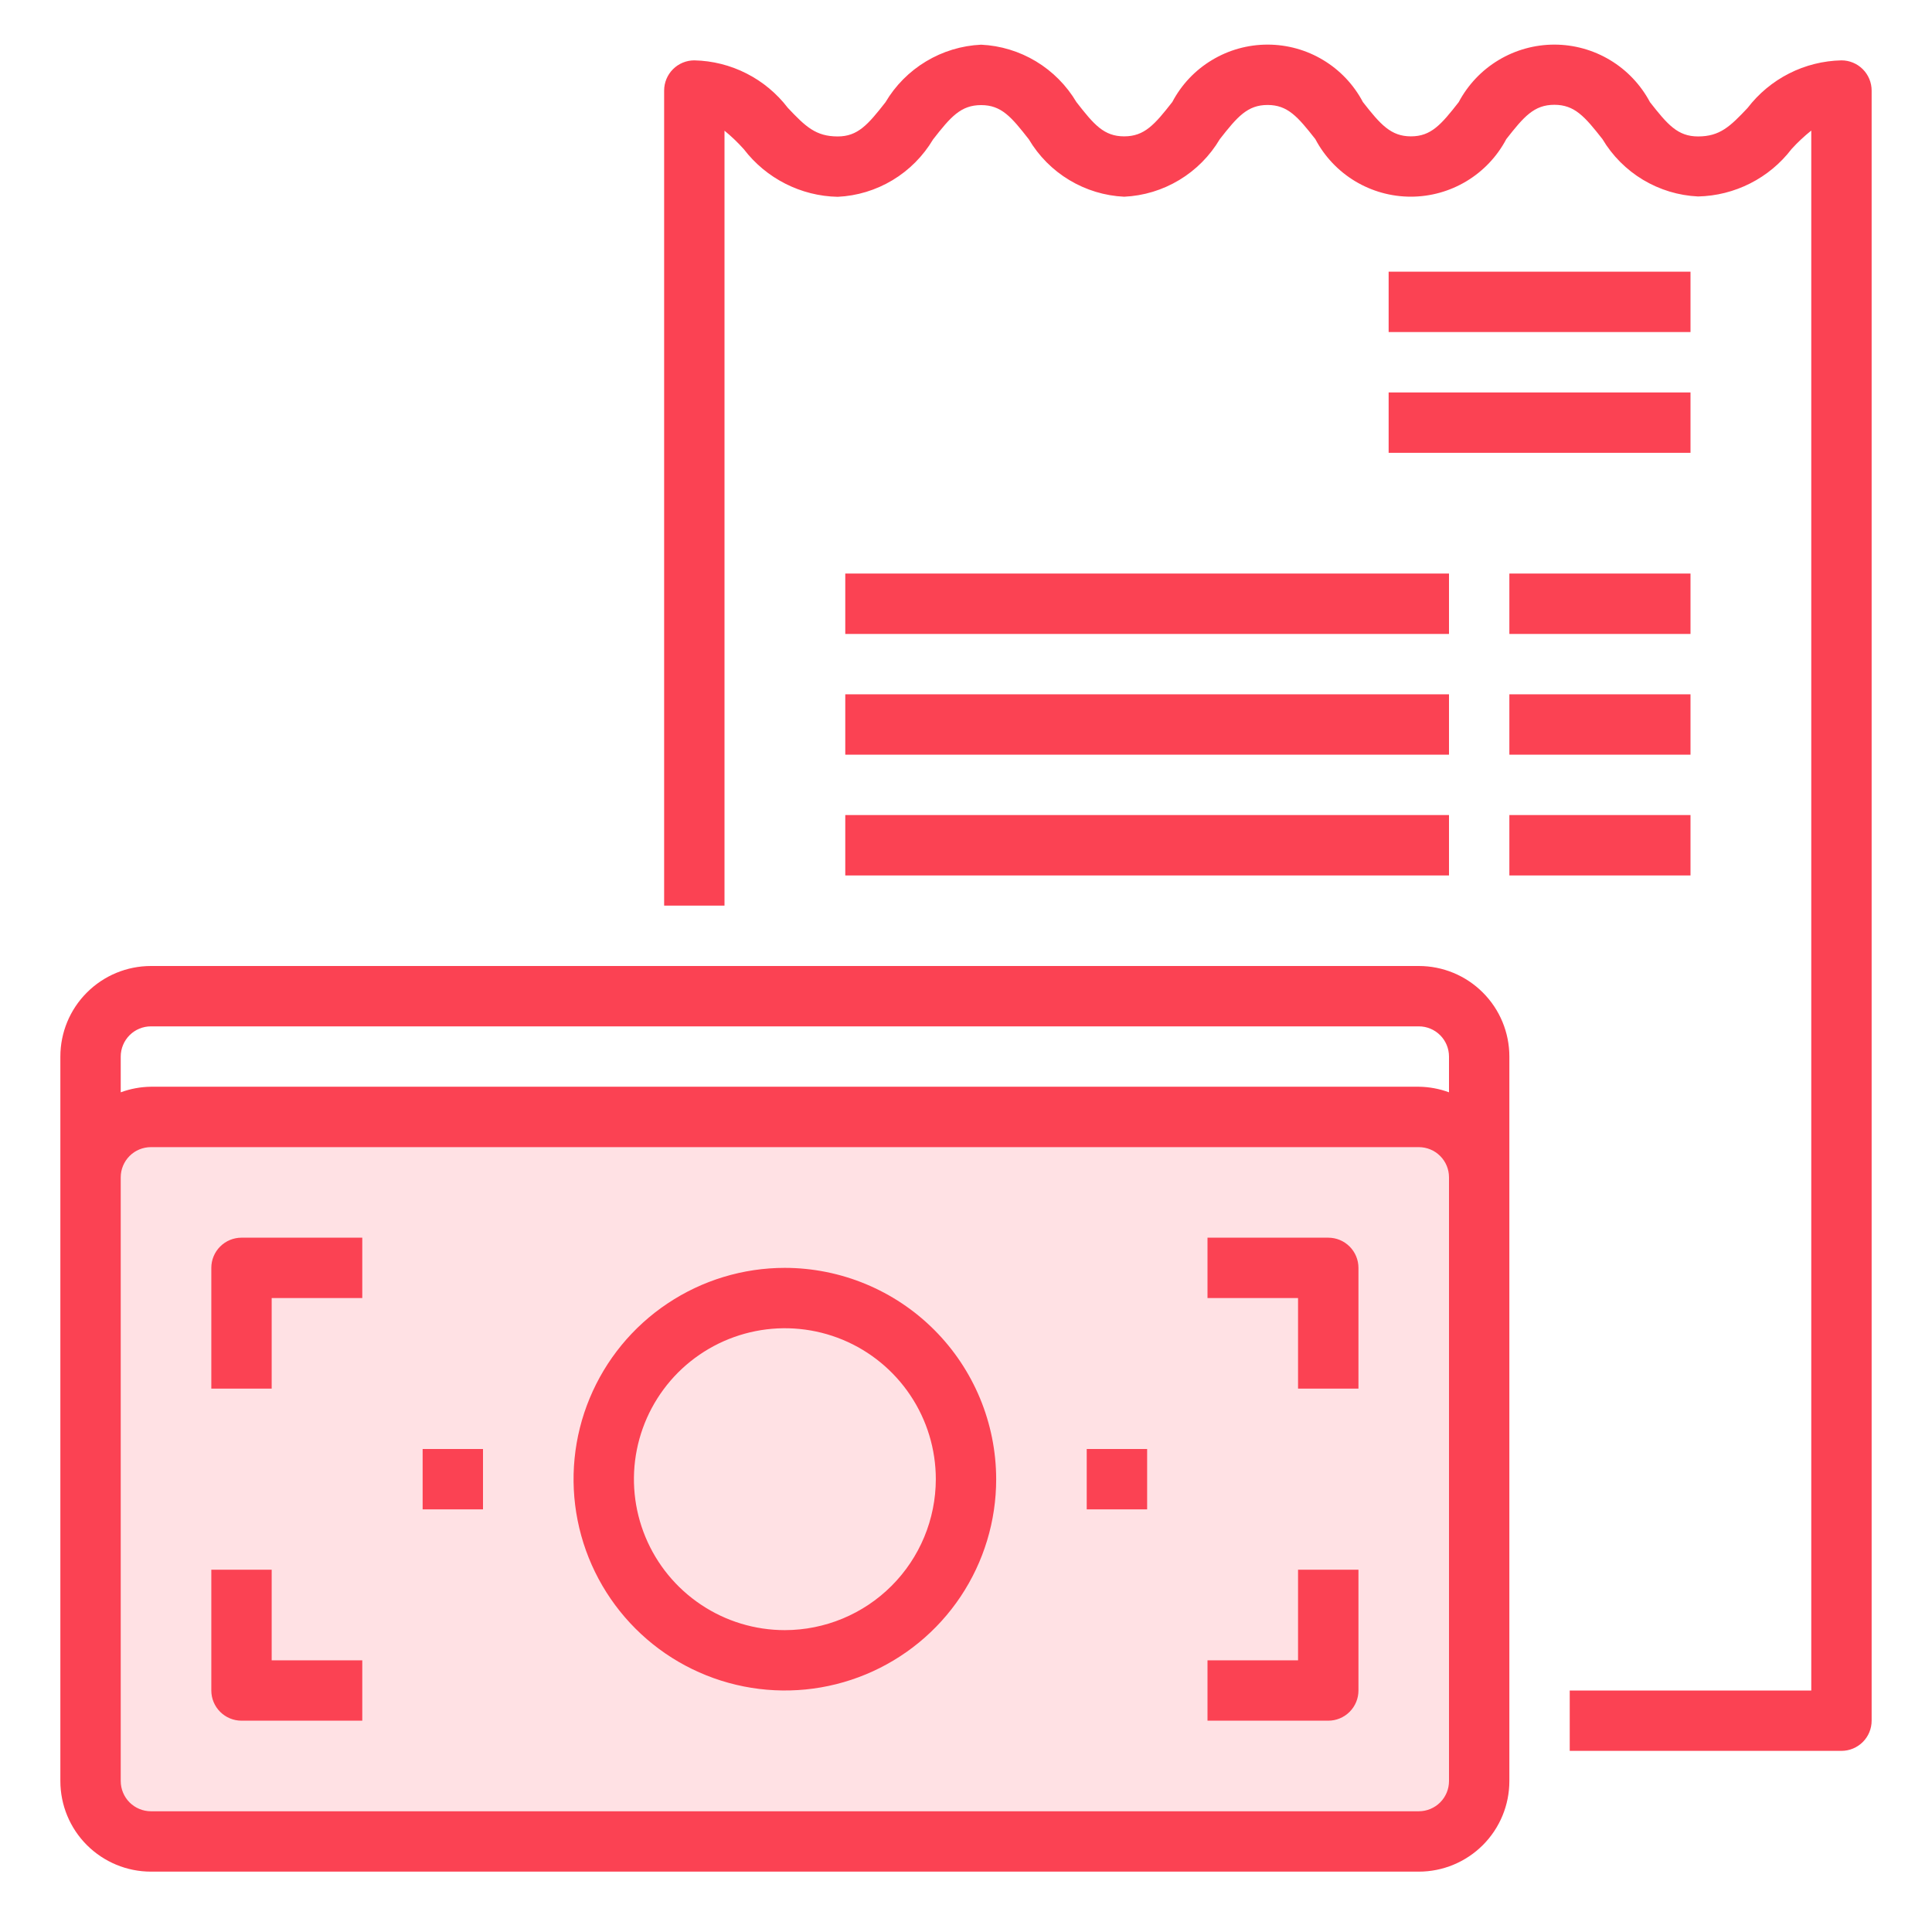
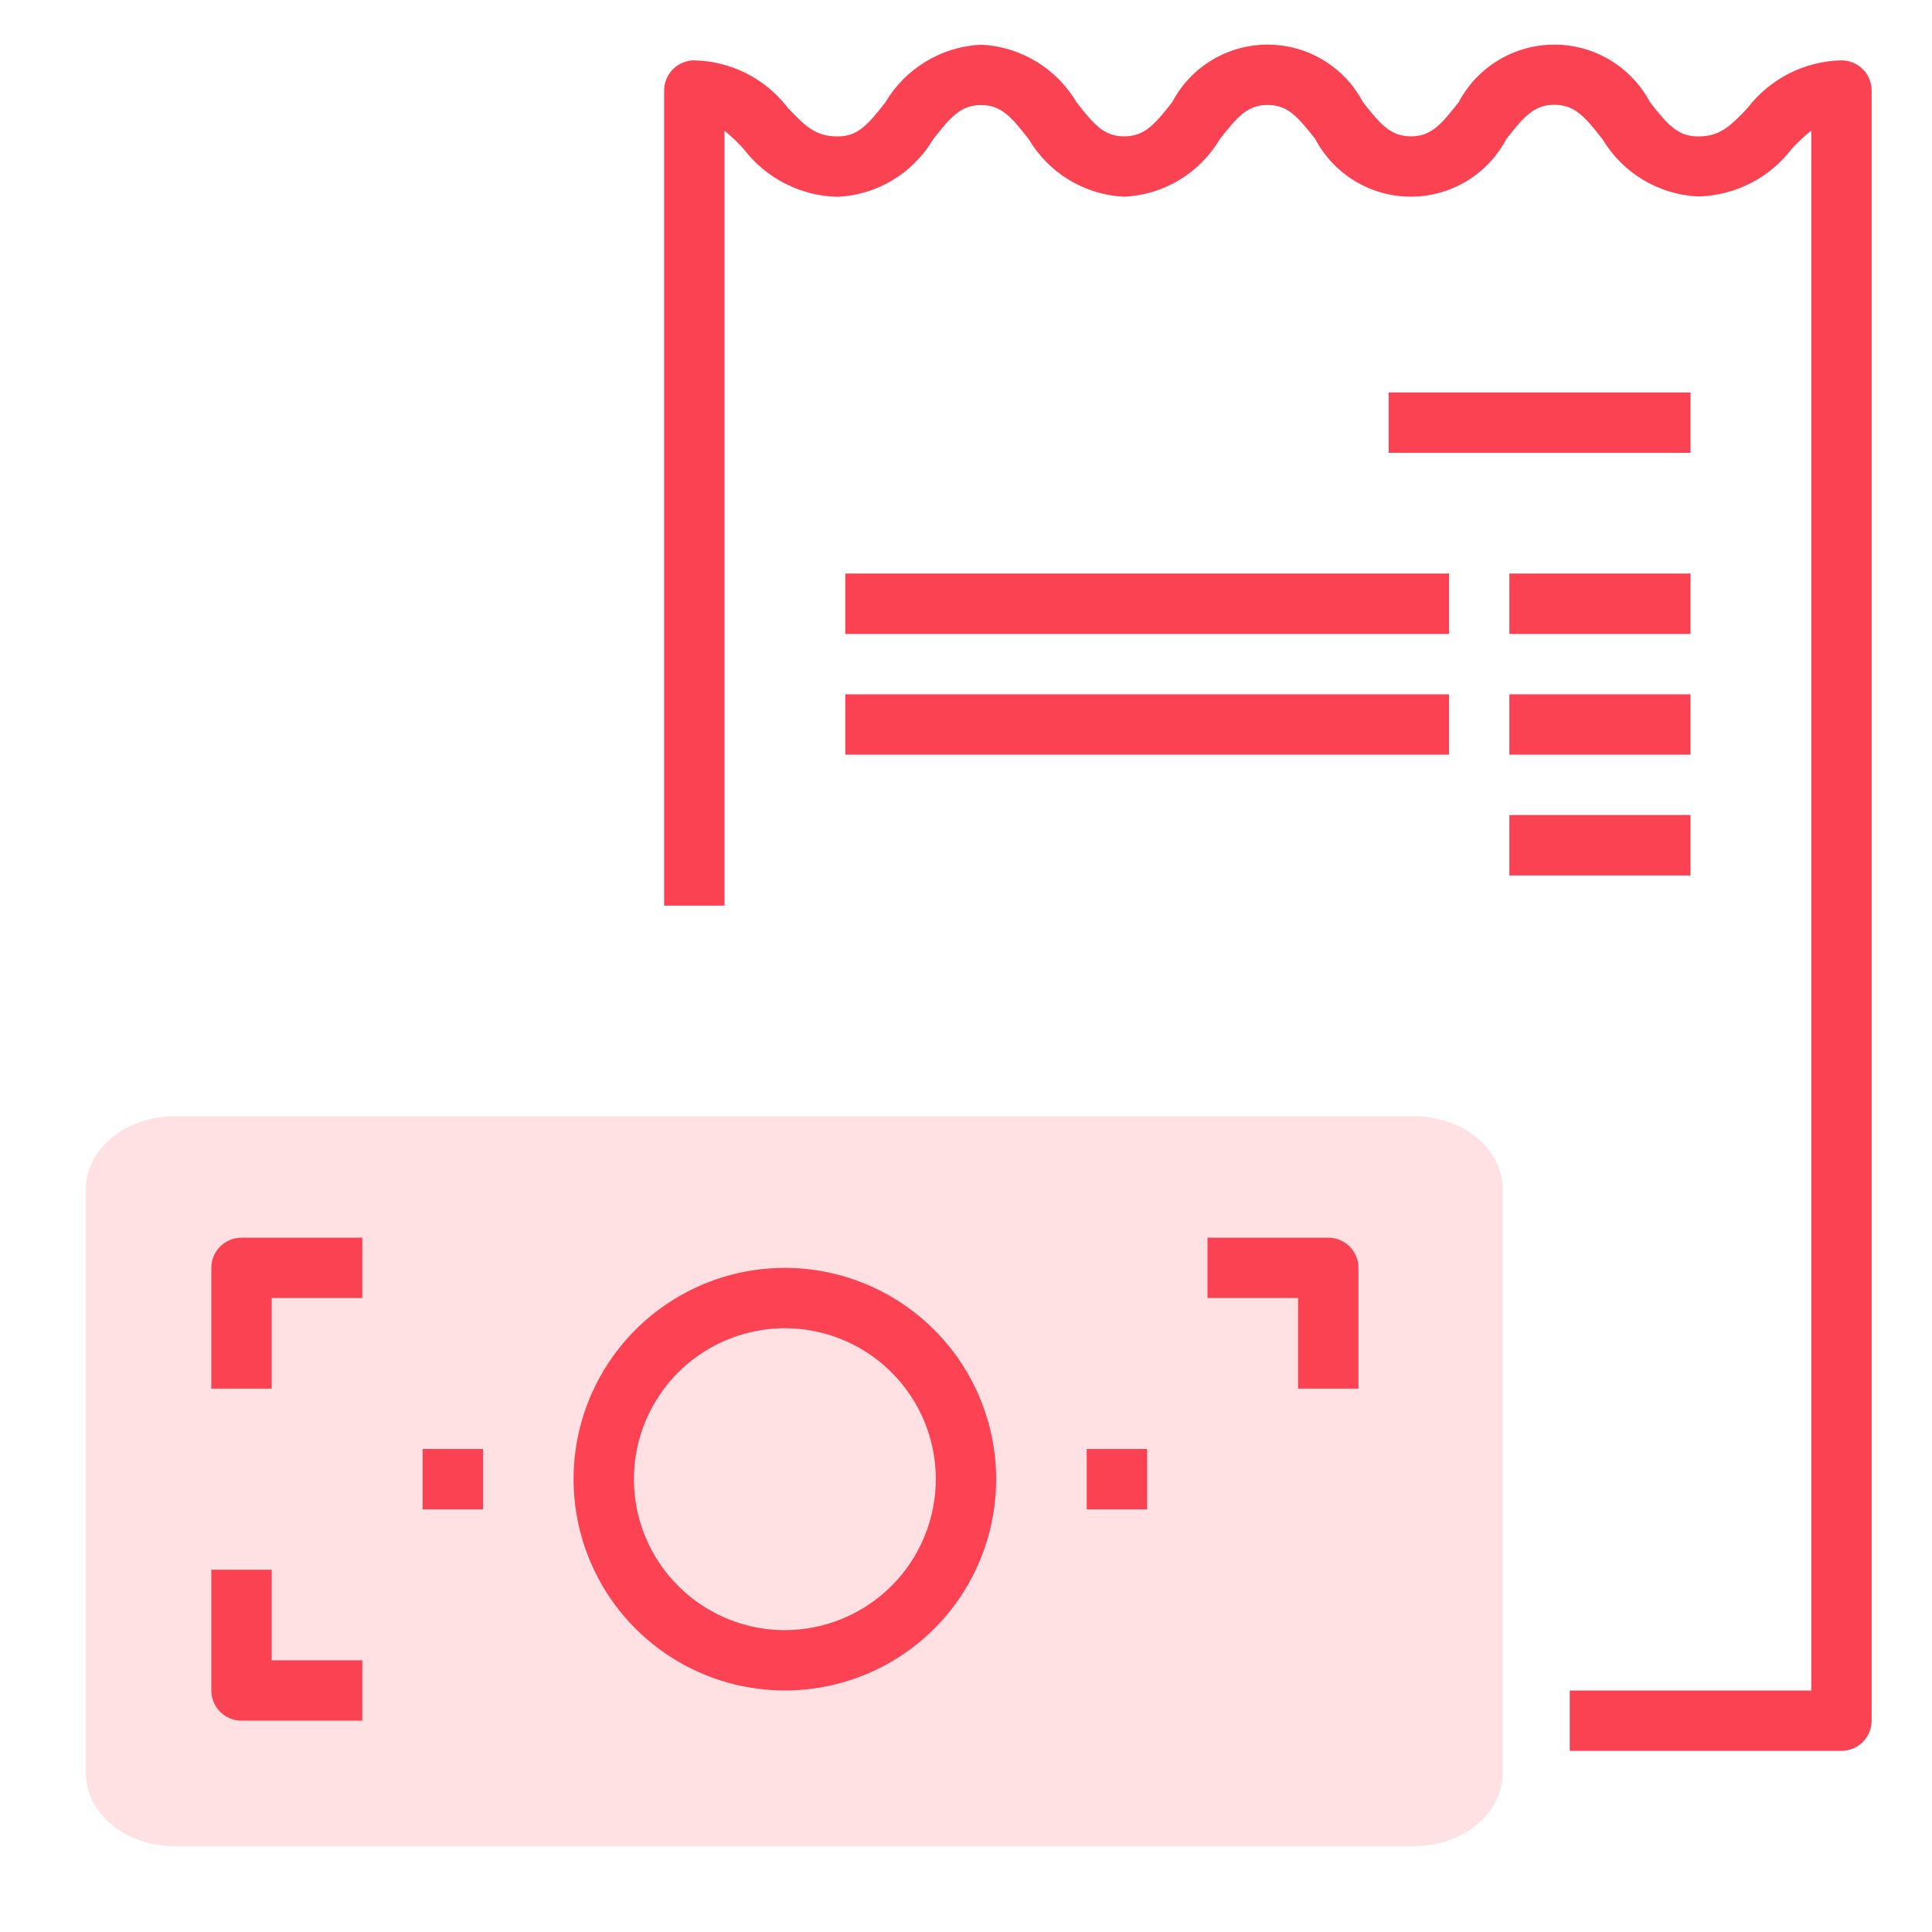
<svg xmlns="http://www.w3.org/2000/svg" width="45" height="45" viewBox="0 0 45 45" fill="none">
  <path d="M18.281 29.531C17.308 29.531 16.356 29.82 15.547 30.361C14.737 30.902 14.107 31.67 13.734 32.57C13.361 33.469 13.264 34.459 13.454 35.413C13.644 36.368 14.113 37.245 14.801 37.933C15.489 38.622 16.366 39.09 17.321 39.28C18.276 39.47 19.265 39.373 20.165 39C21.064 38.628 21.833 37.997 22.374 37.188C22.915 36.378 23.203 35.427 23.203 34.453C23.201 33.148 22.682 31.897 21.76 30.975C20.837 30.052 19.586 29.533 18.281 29.531ZM18.281 37.969C17.586 37.969 16.906 37.763 16.328 37.376C15.75 36.99 15.299 36.441 15.033 35.798C14.767 35.156 14.697 34.449 14.833 33.767C14.969 33.085 15.304 32.459 15.795 31.967C16.287 31.476 16.913 31.141 17.595 31.005C18.277 30.869 18.984 30.939 19.627 31.205C20.269 31.471 20.818 31.922 21.204 32.5C21.591 33.078 21.797 33.758 21.797 34.453C21.796 35.385 21.425 36.279 20.766 36.938C20.107 37.597 19.213 37.968 18.281 37.969Z" fill="#FB4253" />
  <path d="M32.938 26H4.062C3.515 26 2.991 26.179 2.604 26.498C2.217 26.817 2 27.249 2 27.7V41.3C2 41.751 2.217 42.183 2.604 42.502C2.991 42.821 3.515 43 4.062 43H32.938C33.484 43 34.009 42.821 34.396 42.502C34.783 42.183 35 41.751 35 41.3V27.7C35 27.249 34.783 26.817 34.396 26.498C34.009 26.179 33.484 26 32.938 26Z" fill="#FB4253" fill-opacity="0.16" />
-   <path d="M33.047 22.5H3.516C2.956 22.5 2.42 22.722 2.024 23.118C1.628 23.513 1.406 24.05 1.406 24.609V41.484C1.406 42.044 1.628 42.58 2.024 42.976C2.42 43.371 2.956 43.594 3.516 43.594H33.047C33.606 43.594 34.143 43.371 34.538 42.976C34.934 42.58 35.156 42.044 35.156 41.484V24.609C35.156 24.05 34.934 23.513 34.538 23.118C34.143 22.722 33.606 22.5 33.047 22.5ZM3.516 23.906H33.047C33.233 23.906 33.412 23.98 33.544 24.112C33.676 24.244 33.75 24.423 33.75 24.609V25.442C33.525 25.359 33.287 25.315 33.047 25.312H3.516C3.276 25.315 3.038 25.359 2.812 25.442V24.609C2.812 24.423 2.887 24.244 3.018 24.112C3.15 23.98 3.329 23.906 3.516 23.906ZM33.75 41.484C33.75 41.671 33.676 41.85 33.544 41.982C33.412 42.113 33.233 42.188 33.047 42.188H3.516C3.329 42.188 3.15 42.113 3.018 41.982C2.887 41.85 2.812 41.671 2.812 41.484V27.422C2.812 27.235 2.887 27.057 3.018 26.925C3.15 26.793 3.329 26.719 3.516 26.719H33.047C33.233 26.719 33.412 26.793 33.544 26.925C33.676 27.057 33.75 27.235 33.75 27.422V41.484Z" fill="#FB4253" />
  <path d="M4.922 29.531V32.344H6.328V30.234H8.438V28.828H5.625C5.439 28.828 5.26 28.902 5.128 29.034C4.996 29.166 4.922 29.345 4.922 29.531Z" fill="#FB4253" />
  <path d="M30.938 28.828H28.125V30.234H30.234V32.344H31.641V29.531C31.641 29.345 31.567 29.166 31.435 29.034C31.303 28.902 31.124 28.828 30.938 28.828Z" fill="#FB4253" />
  <path d="M6.328 36.562H4.922V39.375C4.922 39.562 4.996 39.74 5.128 39.872C5.26 40.004 5.439 40.078 5.625 40.078H8.438V38.672H6.328V36.562Z" fill="#FB4253" />
-   <path d="M30.234 38.672H28.125V40.078H30.938C31.124 40.078 31.303 40.004 31.435 39.872C31.567 39.74 31.641 39.562 31.641 39.375V36.562H30.234V38.672Z" fill="#FB4253" />
  <path d="M26.719 33.75H25.312V35.156H26.719V33.75Z" fill="#FB4253" />
  <path d="M11.25 33.75H9.844V35.156H11.25V33.75Z" fill="#FB4253" />
  <path d="M42.891 1.406C42.467 1.415 42.05 1.519 41.672 1.711C41.293 1.903 40.963 2.178 40.705 2.514C40.295 2.95 40.056 3.178 39.551 3.178C39.078 3.178 38.842 2.904 38.431 2.379C38.216 1.975 37.896 1.636 37.503 1.4C37.111 1.164 36.661 1.039 36.204 1.039C35.746 1.039 35.296 1.164 34.904 1.4C34.511 1.636 34.191 1.975 33.976 2.379C33.567 2.903 33.332 3.176 32.864 3.176C32.397 3.176 32.155 2.902 31.744 2.376C31.531 1.972 31.211 1.634 30.82 1.399C30.429 1.163 29.981 1.039 29.524 1.039C29.068 1.039 28.62 1.163 28.229 1.399C27.837 1.634 27.518 1.972 27.305 2.376C26.894 2.902 26.657 3.176 26.184 3.176C25.712 3.176 25.481 2.903 25.072 2.378C24.841 1.989 24.518 1.663 24.13 1.429C23.743 1.196 23.303 1.062 22.852 1.041C22.398 1.062 21.958 1.196 21.569 1.43C21.18 1.664 20.855 1.991 20.624 2.382C20.215 2.905 19.979 3.178 19.512 3.178C19.001 3.178 18.763 2.949 18.35 2.512C18.093 2.176 17.764 1.902 17.387 1.711C17.01 1.519 16.595 1.415 16.172 1.406C15.985 1.406 15.807 1.48 15.675 1.612C15.543 1.744 15.469 1.923 15.469 2.109V21.094H16.875V3.044C17.036 3.176 17.187 3.32 17.326 3.476C17.584 3.813 17.914 4.087 18.293 4.279C18.671 4.471 19.088 4.576 19.512 4.584C19.963 4.563 20.402 4.429 20.79 4.196C21.177 3.963 21.501 3.637 21.732 3.249C22.142 2.723 22.379 2.448 22.852 2.448C23.324 2.448 23.555 2.722 23.964 3.246C24.195 3.635 24.518 3.961 24.906 4.194C25.293 4.427 25.733 4.561 26.184 4.582C26.638 4.561 27.078 4.427 27.467 4.193C27.856 3.959 28.18 3.632 28.412 3.241C28.821 2.718 29.057 2.445 29.524 2.445C29.992 2.445 30.227 2.718 30.637 3.241C30.851 3.646 31.171 3.984 31.562 4.22C31.954 4.456 32.403 4.581 32.86 4.581C33.318 4.581 33.766 4.456 34.158 4.22C34.55 3.984 34.87 3.646 35.084 3.241C35.495 2.716 35.731 2.441 36.204 2.441C36.676 2.441 36.913 2.716 37.324 3.24C37.556 3.629 37.881 3.955 38.269 4.188C38.658 4.421 39.098 4.555 39.551 4.576C39.974 4.567 40.389 4.463 40.767 4.271C41.144 4.08 41.473 3.806 41.73 3.47C41.871 3.315 42.024 3.172 42.188 3.041V39.375H36.562V40.781H42.891C43.077 40.781 43.256 40.707 43.388 40.575C43.52 40.444 43.594 40.265 43.594 40.078V2.109C43.594 1.923 43.52 1.744 43.388 1.612C43.256 1.48 43.077 1.406 42.891 1.406Z" fill="#FB4253" />
-   <path d="M39.375 6.328H32.344V7.734H39.375V6.328Z" fill="#FB4253" />
  <path d="M39.375 9.141H32.344V10.547H39.375V9.141Z" fill="#FB4253" />
  <path d="M33.75 13.359H19.688V14.766H33.75V13.359Z" fill="#FB4253" />
  <path d="M39.375 13.359H35.156V14.766H39.375V13.359Z" fill="#FB4253" />
-   <path d="M33.75 16.172H19.688V17.578H33.75V16.172Z" fill="#FB4253" />
+   <path d="M33.75 16.172H19.688V17.578H33.75Z" fill="#FB4253" />
  <path d="M39.375 16.172H35.156V17.578H39.375V16.172Z" fill="#FB4253" />
-   <path d="M33.75 18.984H19.688V20.391H33.75V18.984Z" fill="#FB4253" />
  <path d="M39.375 18.984H35.156V20.391H39.375V18.984Z" fill="#FB4253" />
</svg>